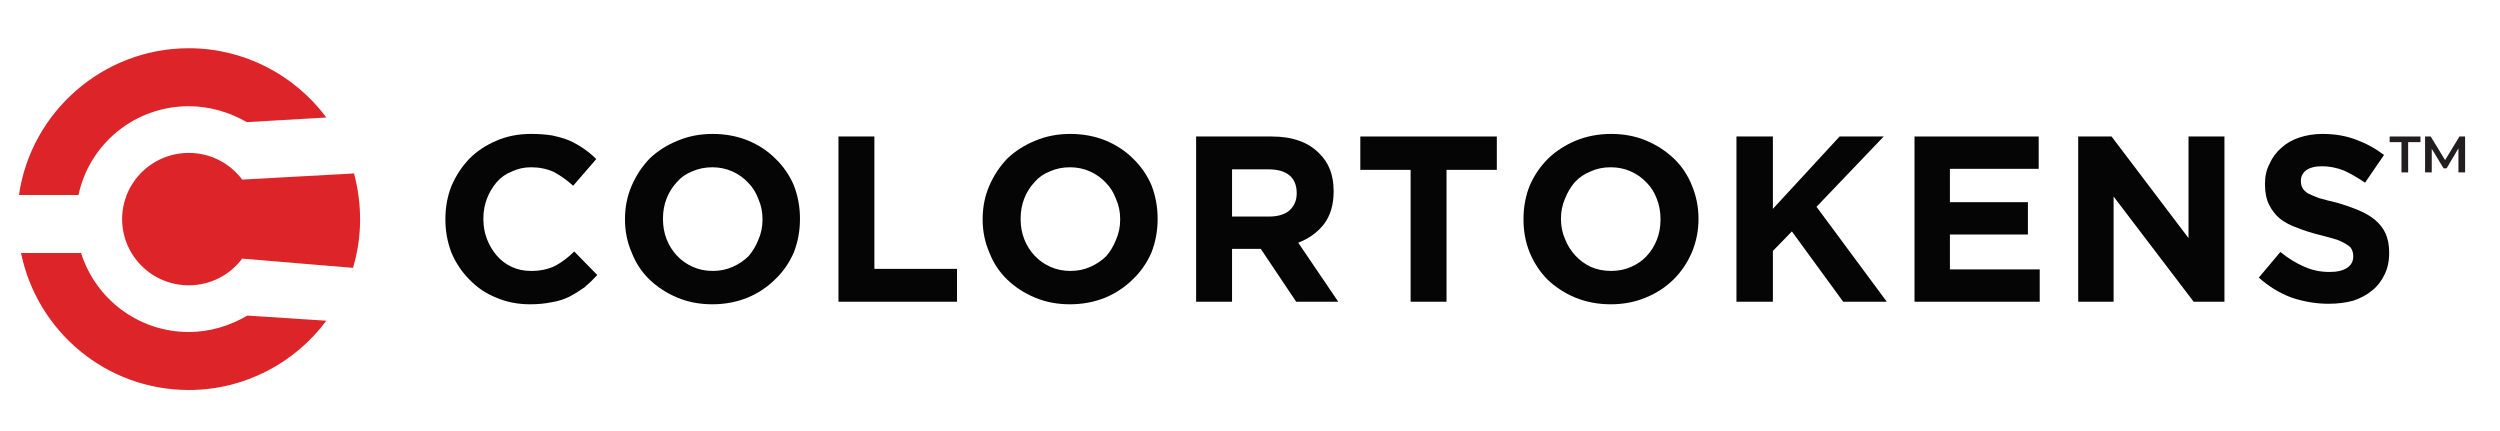
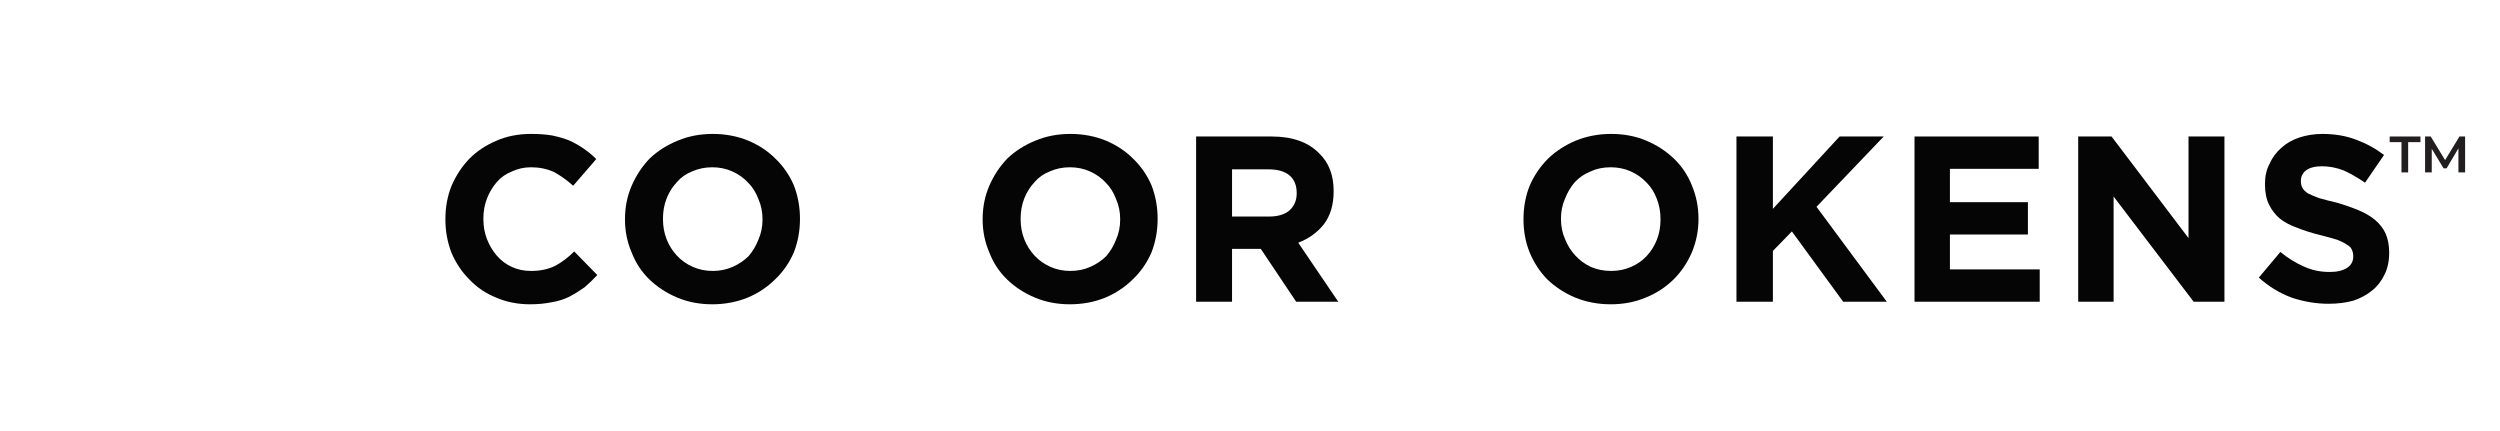
<svg xmlns="http://www.w3.org/2000/svg" version="1.2" viewBox="0 0 487 84" width="348" height="60">
  <style>.a{fill:#050505}.b{fill:#dd2428}.c{fill:#221e1f}</style>
  <path class="a" d="m103.2 59.3q-3.6 0-6.6-1.3-3-1.2-5.2-3.5-2.2-2.2-3.5-5.2-1.2-3.1-1.2-6.5v-0.1q0-3.5 1.2-6.5 1.3-3 3.5-5.3 2.2-2.2 5.3-3.5 3-1.3 6.7-1.3 2.3 0 4.1 0.3 1.9 0.4 3.4 1 1.5 0.7 2.8 1.6 1.3 0.9 2.4 2l-4.5 5.2q-1.9-1.7-3.8-2.7-2-0.9-4.4-0.9-2 0-3.7 0.8-1.8 0.7-3 2.1-1.2 1.4-1.9 3.2-0.7 1.8-0.7 3.9v0.1q0 2.1 0.7 3.9 0.7 1.8 1.9 3.2 1.2 1.4 2.9 2.2 1.7 0.8 3.8 0.8 2.7 0 4.7-1 1.9-1 3.7-2.8l4.5 4.6q-1.2 1.3-2.5 2.4-1.4 1-2.9 1.8-1.6 0.8-3.5 1.1-1.9 0.4-4.2 0.4z" />
  <path fill-rule="evenodd" class="a" d="m138.7 59.3q-3.7 0-6.8-1.3-3.1-1.3-5.4-3.5-2.3-2.2-3.5-5.3-1.3-3-1.3-6.4v-0.1q0-3.5 1.3-6.5 1.3-3 3.5-5.3 2.3-2.2 5.5-3.5 3.1-1.3 6.8-1.3 3.7 0 6.9 1.3 3.1 1.3 5.3 3.5 2.3 2.2 3.6 5.2 1.2 3.1 1.2 6.5v0.1q0 3.4-1.2 6.5-1.3 3-3.6 5.2-2.3 2.3-5.4 3.6-3.2 1.3-6.9 1.3zm0.1-6.5q2.1 0 3.9-0.8 1.8-0.8 3.1-2.1 1.2-1.4 1.9-3.2 0.8-1.8 0.8-3.9v-0.1q0-2.1-0.8-3.9-0.7-1.9-2-3.2-1.3-1.4-3.1-2.2-1.8-0.8-3.9-0.8-2.1 0-3.9 0.8-1.8 0.7-3 2.1-1.3 1.4-2 3.2-0.7 1.8-0.7 3.9v0.1q0 2.1 0.7 3.9 0.7 1.8 2 3.2 1.3 1.4 3.1 2.2 1.8 0.8 3.9 0.8z" />
-   <path class="a" d="m163.3 26.6h7v25.8h16.1v6.4h-23.1z" />
  <path fill-rule="evenodd" class="a" d="m208.4 59.3q-3.7 0-6.8-1.3-3.1-1.3-5.4-3.5-2.3-2.2-3.5-5.3-1.3-3-1.3-6.4v-0.1q0-3.5 1.3-6.5 1.3-3 3.5-5.3 2.3-2.2 5.5-3.5 3.1-1.3 6.8-1.3 3.7 0 6.9 1.3 3.1 1.3 5.3 3.5 2.3 2.2 3.6 5.2 1.2 3.1 1.2 6.5v0.1q0 3.4-1.2 6.5-1.3 3-3.6 5.2-2.3 2.3-5.4 3.6-3.2 1.3-6.9 1.3zm0.1-6.5q2.1 0 3.9-0.8 1.8-0.8 3.1-2.1 1.2-1.4 1.9-3.2 0.8-1.8 0.8-3.9v-0.1q0-2.1-0.8-3.9-0.7-1.9-2-3.2-1.3-1.4-3.1-2.2-1.8-0.8-3.9-0.8-2.1 0-3.9 0.8-1.8 0.7-3 2.1-1.3 1.4-2 3.2-0.7 1.8-0.7 3.9v0.1q0 2.1 0.7 3.9 0.7 1.8 2 3.2 1.3 1.4 3.1 2.2 1.8 0.8 3.9 0.8z" />
  <path fill-rule="evenodd" class="a" d="m233 26.6h14.7q6.1 0 9.3 3.3 2.8 2.7 2.8 7.3v0.1q0 3.9-1.9 6.4-1.9 2.4-5 3.6l7.8 11.5h-8.2l-6.9-10.3h-5.6v10.3h-7zm14.2 15.6q2.6 0 4-1.2 1.4-1.3 1.4-3.3v-0.1q0-2.3-1.5-3.5-1.4-1.1-4-1.1h-7.1v9.2z" />
-   <path class="a" d="m274.8 33.1h-9.8v-6.5h26.6v6.5h-9.8v25.7h-7z" />
  <path fill-rule="evenodd" class="a" d="m313.8 59.3q-3.7 0-6.9-1.3-3.1-1.3-5.4-3.5-2.2-2.2-3.5-5.3-1.2-3-1.2-6.4v-0.1q0-3.5 1.2-6.5 1.3-3 3.6-5.3 2.3-2.2 5.4-3.5 3.2-1.3 6.9-1.3 3.7 0 6.8 1.3 3.1 1.3 5.4 3.5 2.3 2.2 3.5 5.2 1.3 3.1 1.3 6.5v0.1q0 3.4-1.3 6.5-1.3 3-3.5 5.2-2.3 2.3-5.5 3.6-3.1 1.3-6.8 1.3zm0.1-6.5q2.1 0 3.9-0.8 1.8-0.8 3-2.1 1.3-1.4 2-3.2 0.7-1.8 0.7-3.9v-0.1q0-2.1-0.7-3.9-0.7-1.9-2-3.2-1.3-1.4-3.1-2.2-1.8-0.8-3.9-0.8-2.2 0-3.9 0.8-1.8 0.7-3.1 2.1-1.2 1.4-1.9 3.2-0.8 1.8-0.8 3.9v0.1q0 2.1 0.8 3.9 0.7 1.8 2 3.2 1.3 1.4 3 2.2 1.8 0.8 4 0.8z" />
  <path class="a" d="m338.3 26.6h7.1v14.1l13-14.1h8.6l-13.1 13.7 13.7 18.5h-8.5l-10-13.7-3.7 3.8v9.9h-7.1z" />
  <path class="a" d="m373 26.6h24.2v6.3h-17.3v6.5h15.2v6.3h-15.2v6.8h17.5v6.3h-24.4z" />
  <path class="a" d="m404.9 26.6h6.5l15 19.8v-19.8h7v32.2h-6l-15.6-20.5v20.5h-6.9z" />
  <path class="a" d="m453.7 59.2q-3.6 0-7.2-1.2-3.5-1.3-6.4-3.9l4.2-5q2.2 1.8 4.5 2.8 2.3 1.1 5.1 1.1 2.2 0 3.4-0.8 1.2-0.8 1.2-2.2v-0.1q0-0.7-0.3-1.3-0.2-0.5-0.9-0.9-0.7-0.5-2-1-1.3-0.4-3.3-0.9-2.4-0.6-4.4-1.4-2-0.7-3.4-1.8-1.3-1.1-2.1-2.7-0.8-1.6-0.8-4v-0.1q0-2.2 0.9-3.9 0.8-1.8 2.3-3.1 1.4-1.3 3.5-2 2.1-0.7 4.5-0.7 3.6 0 6.5 1.1 3 1.1 5.5 3l-3.7 5.4q-2.2-1.5-4.2-2.4-2.1-0.8-4.2-0.8-2 0-3.1 0.8-1 0.8-1 2v0.1q0 0.8 0.3 1.3 0.3 0.6 1.1 1.1 0.8 0.4 2.1 0.9 1.4 0.4 3.5 0.9 2.4 0.7 4.3 1.5 1.9 0.8 3.2 1.9 1.3 1.1 2 2.6 0.7 1.6 0.7 3.7v0.1q0 2.4-0.9 4.2-0.9 1.9-2.4 3.1-1.6 1.3-3.7 2-2.2 0.6-4.8 0.6z" />
-   <path class="b" d="m47.1 50.4c-2.4 3.2-6.2 5.2-10.4 5.2-7.2 0-13-5.8-13-12.9 0-7.1 5.8-12.9 13-12.9 4.2 0 8 2 10.4 5.2l21.8-1.2c1.6 6.1 1.6 12.3-0.2 18.4z" />
-   <path class="b" d="m15.2 38h-11.6c2.3-16.1 16.3-28.6 33.1-28.6 10.9 0 20.7 5.3 26.8 13.5l-15.5 0.9c-3.3-1.9-7.2-3.1-11.3-3.1-10.6 0-19.4 7.4-21.5 17.3zm48.3 24.5c-6.1 8.2-15.9 13.5-26.8 13.5-16.2 0-29.6-11.5-32.7-26.7h11.7c2.8 8.9 11.1 15.4 21 15.4 4.1 0 8-1.2 11.4-3.2z" />
  <path class="c" d="m467.9 27.7h-2.3v-1.1h6v1.1h-2.4v5.9h-1.3z" />
  <path class="c" d="m479 33.6v-4.7l-2.3 3.9h-0.6l-2.3-3.8v4.6h-1.3v-7h1.1l2.8 4.6 2.8-4.6h1.1v7z" />
</svg>